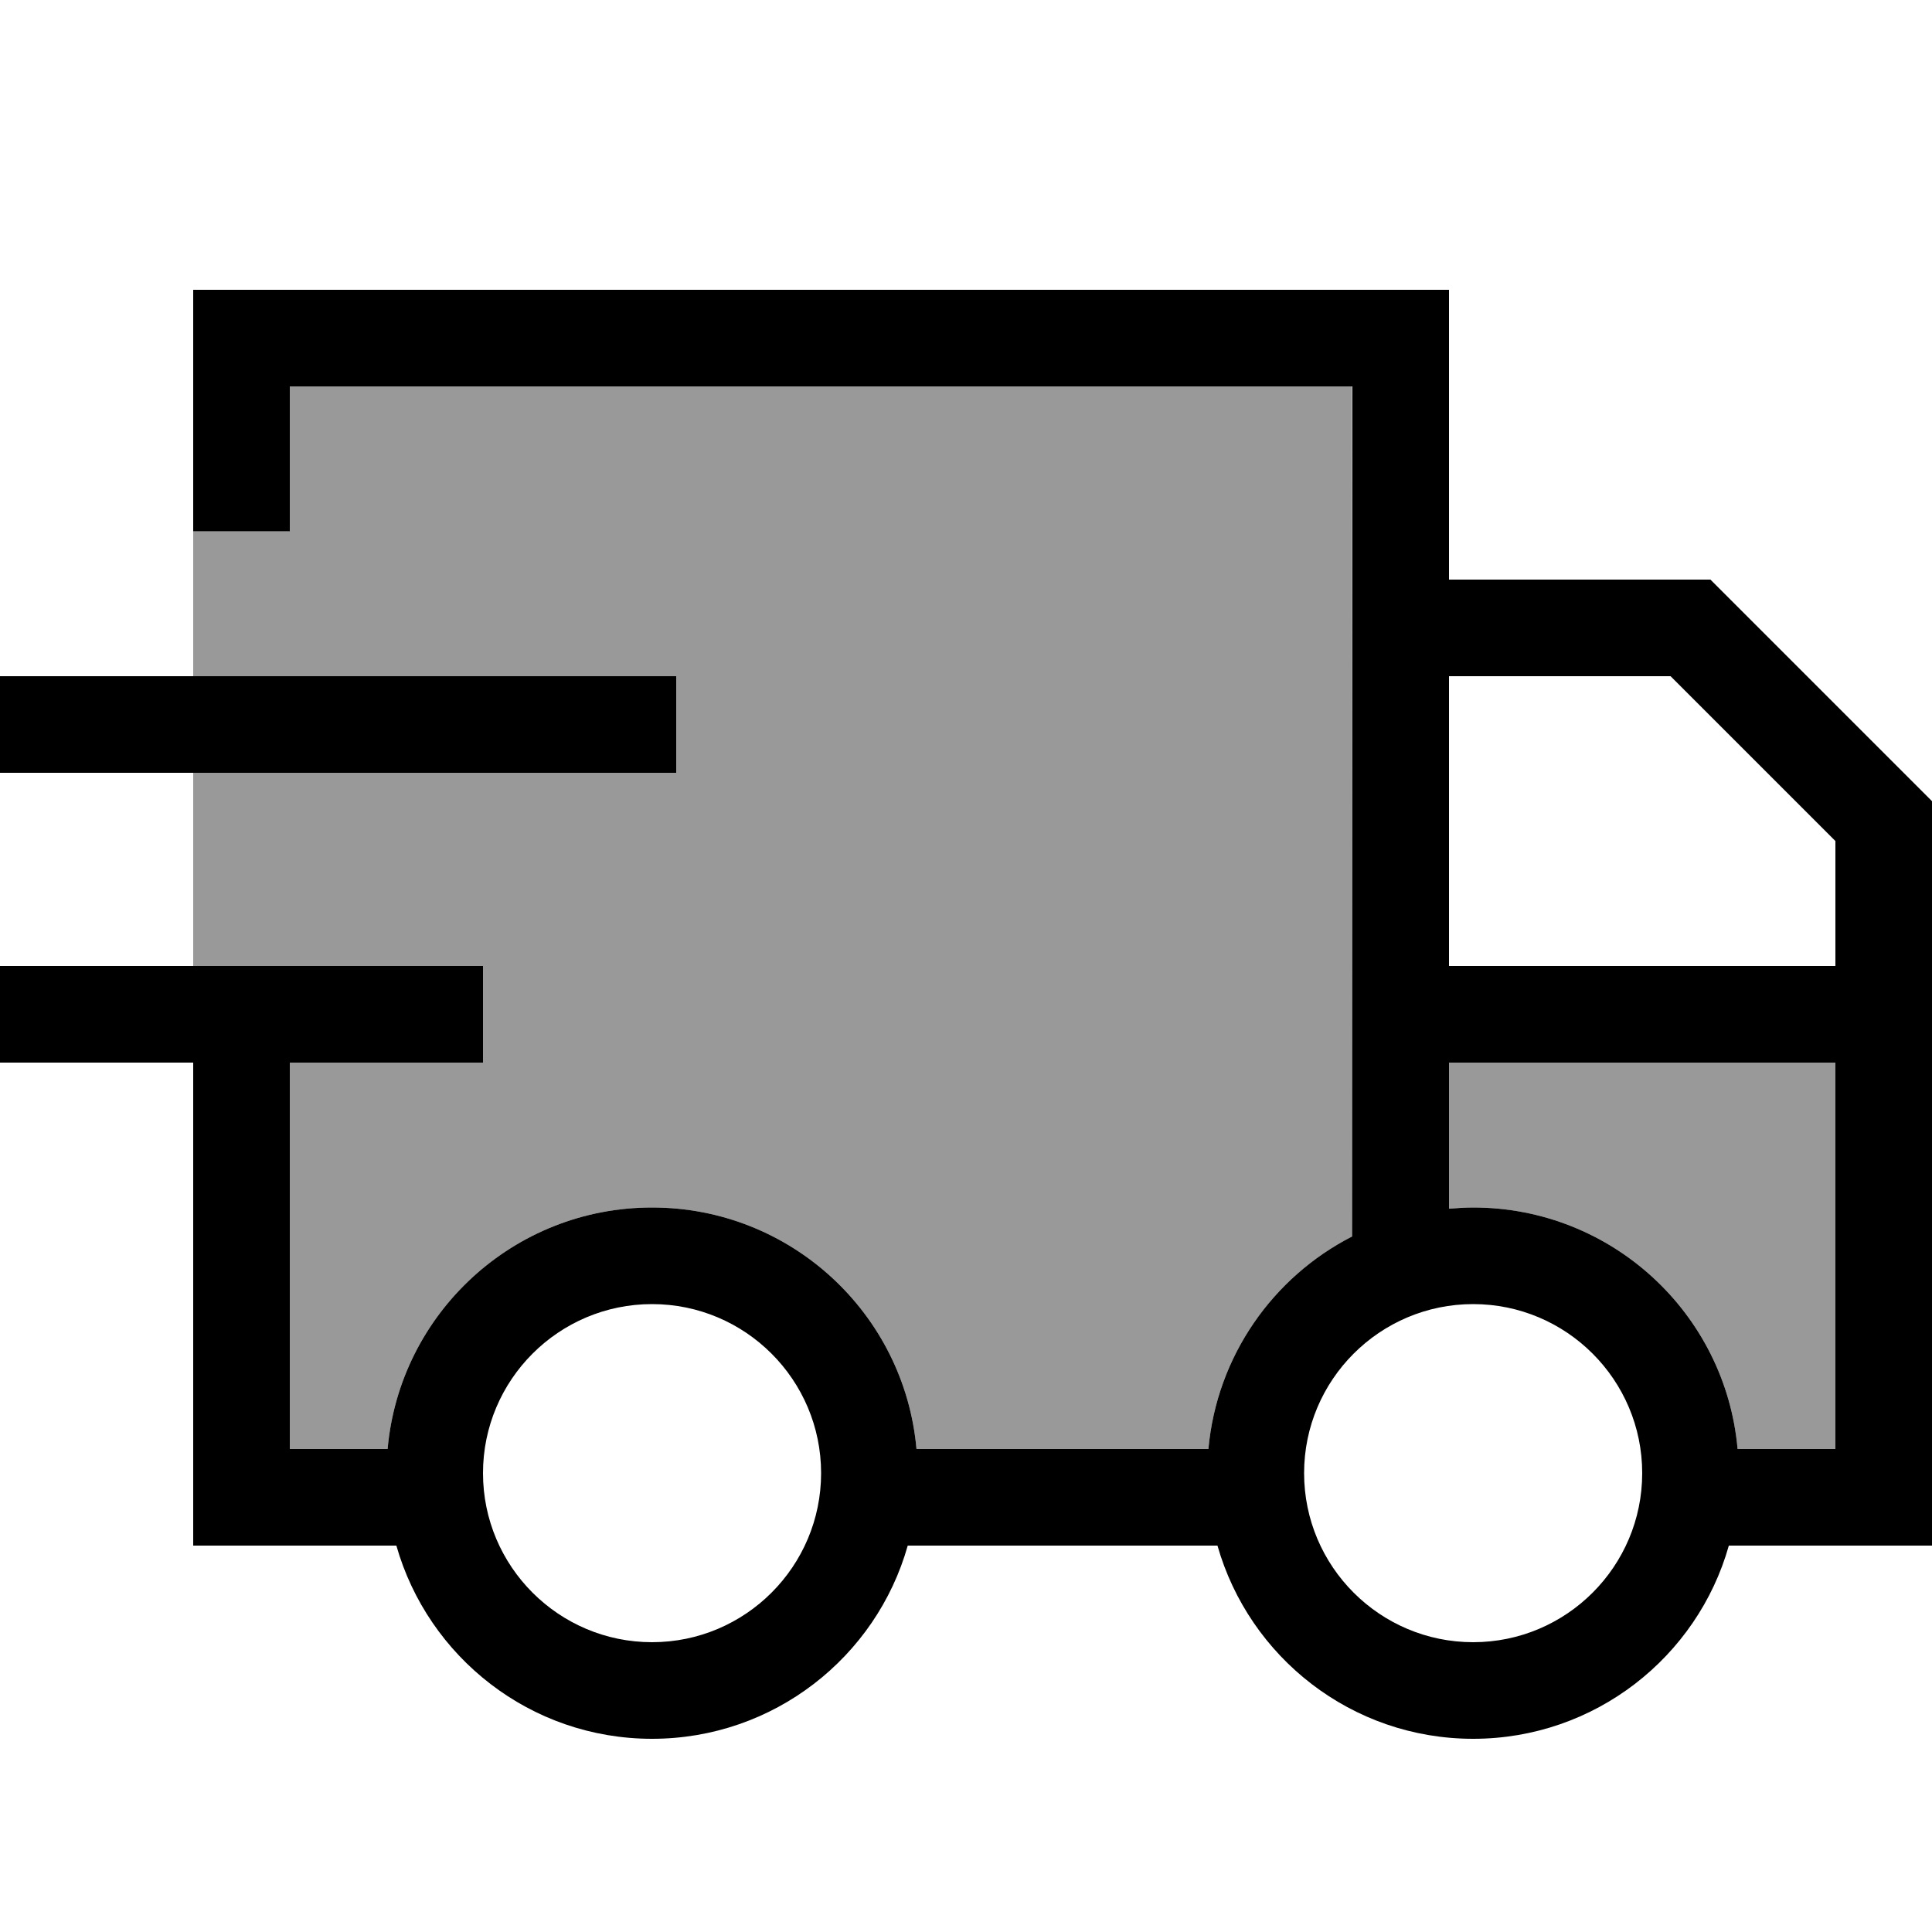
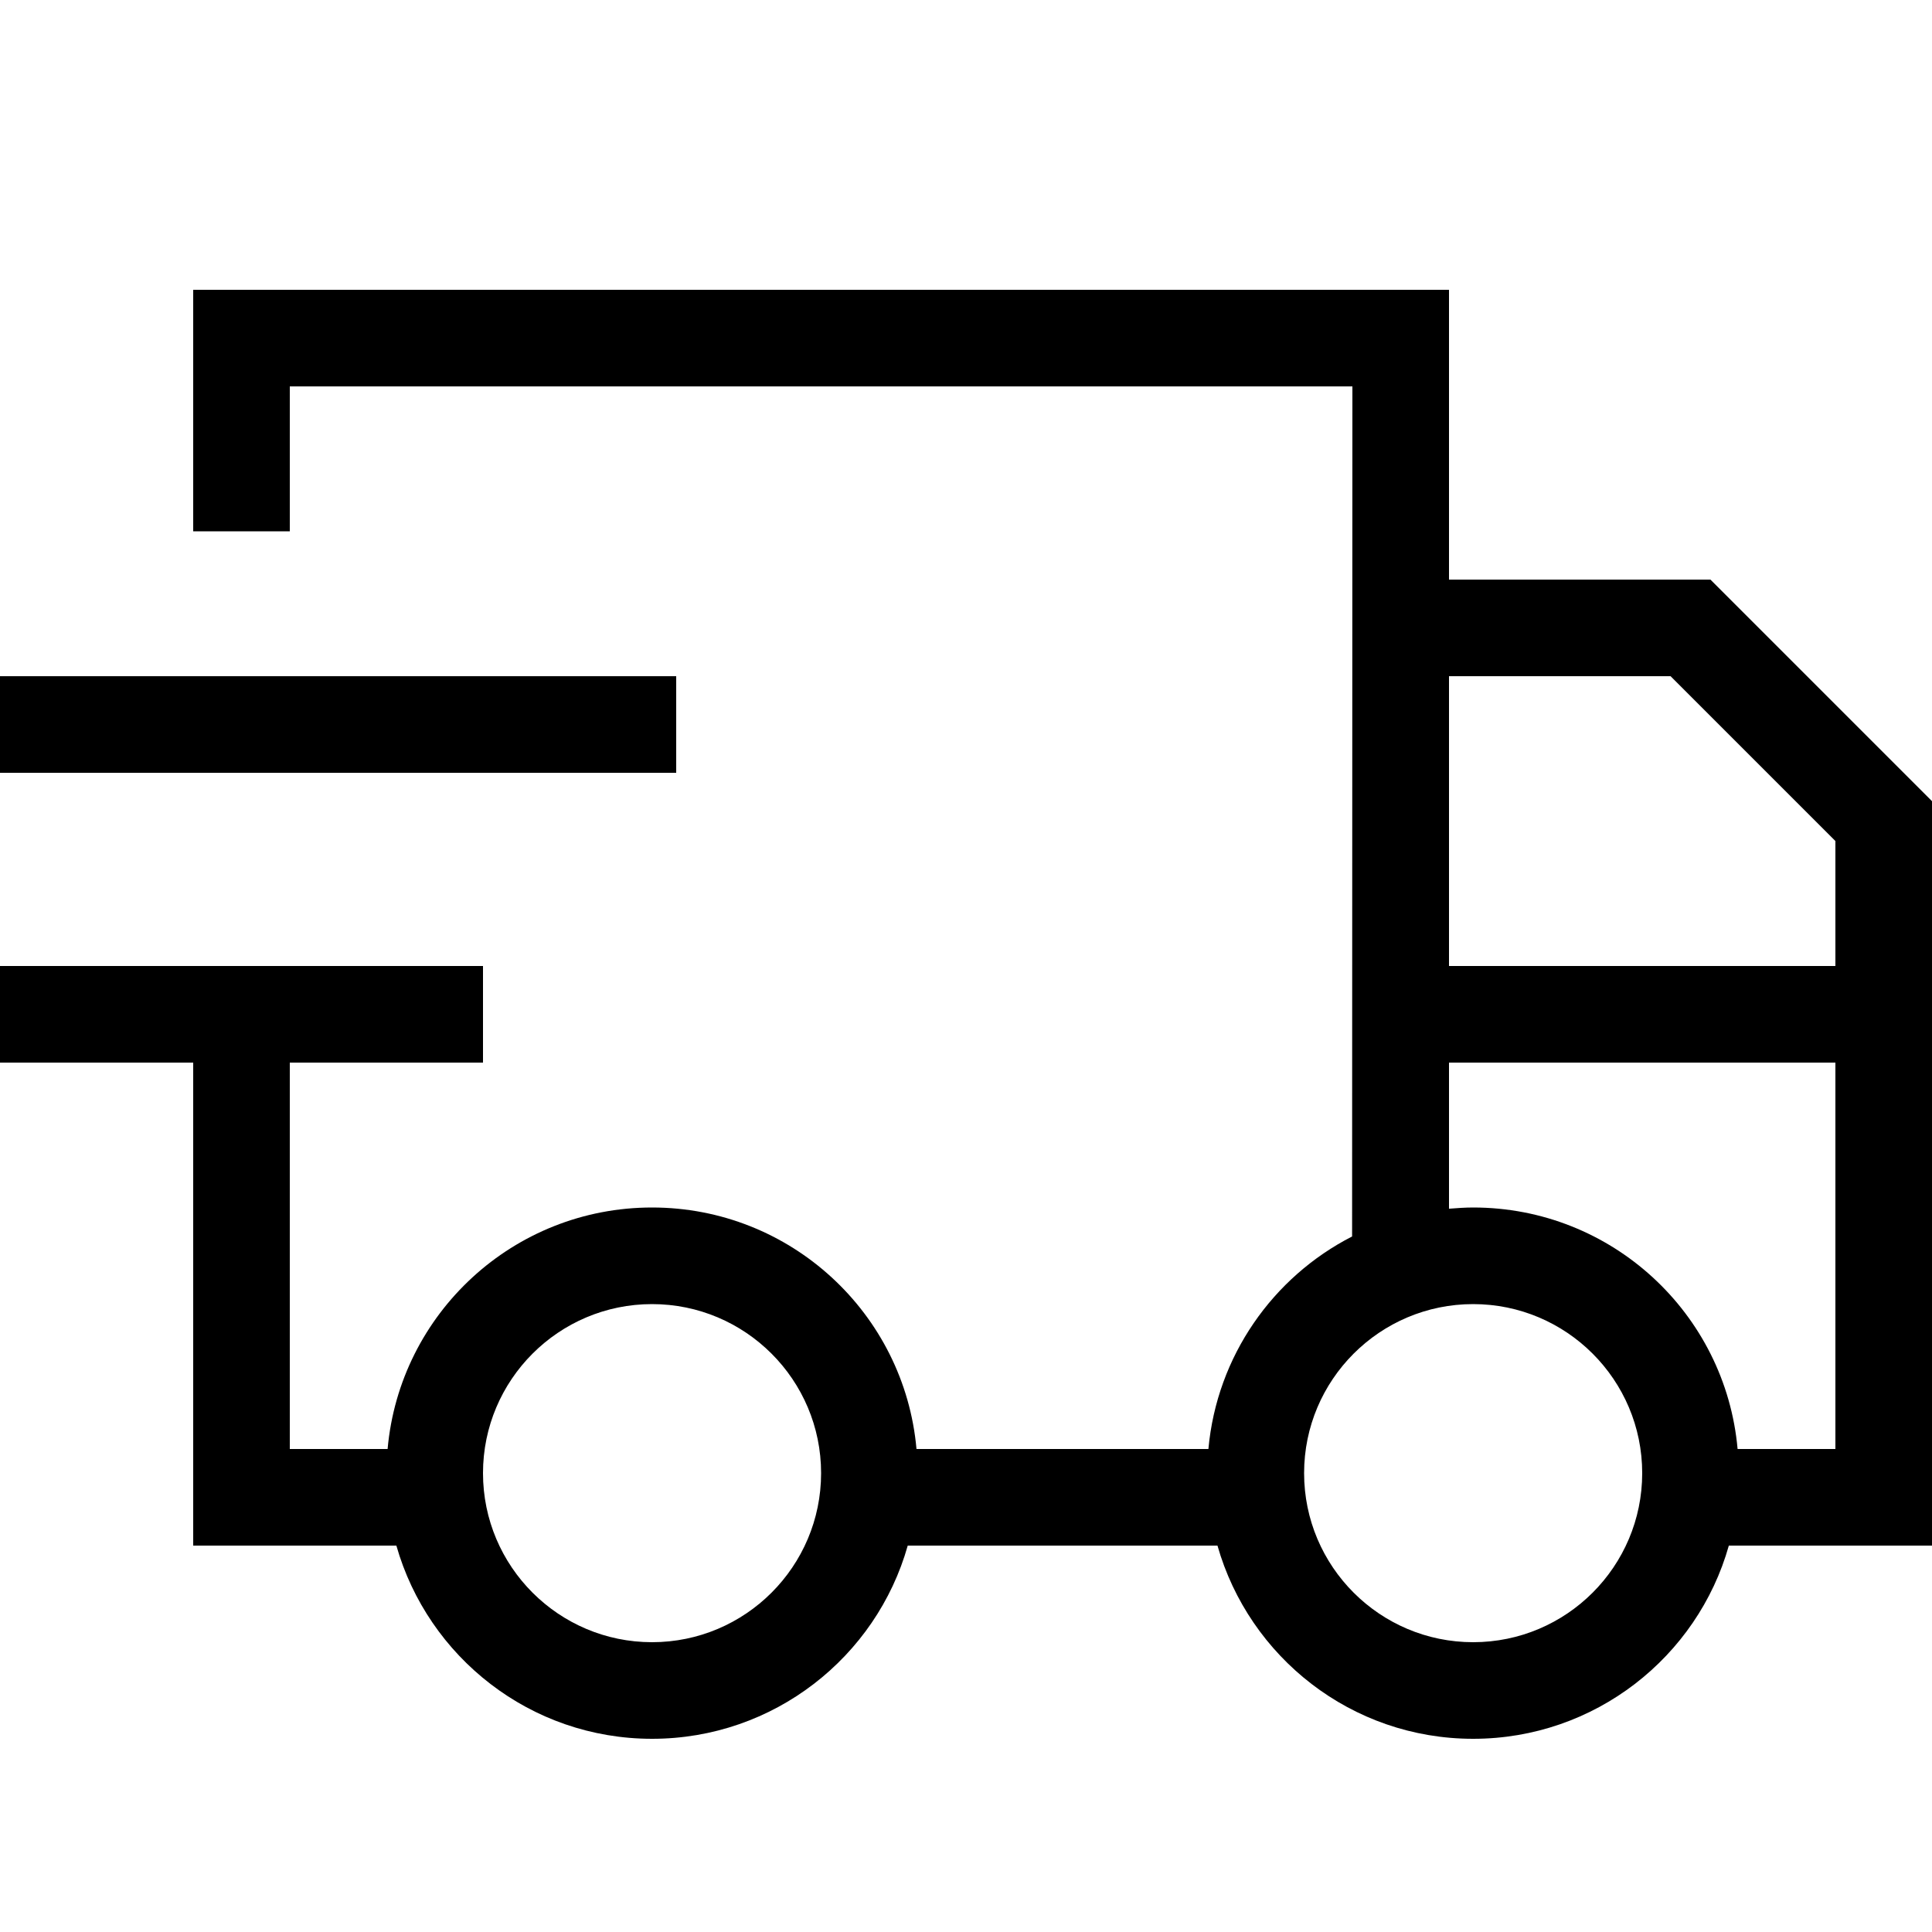
<svg xmlns="http://www.w3.org/2000/svg" viewBox="0 0 640 640">
-   <path opacity=".4" fill="currentColor" d="M64 176L64 224L224 224L224 256L64 256L64 320L160 320L160 352L96 352L96 480L128.4 480C132.4 435.1 170.1 400 216 400C261.9 400 299.6 435.1 303.6 480L400.3 480C403.1 449.2 421.7 423 447.9 409.6L447.9 128L95.9 128L95.9 176L63.9 176zM480 352L480 400.4C482.6 400.2 485.3 400 488 400C533.9 400 571.6 435.1 575.6 480L608 480L608 352L480 352z" />
  <path fill="currentColor" d="M448 128L96 128L96 176L64 176L64 96L480 96L480 192L566.6 192L571.3 196.7L635.3 260.7L640 265.4L640 512L572.7 512C562.3 548.9 528.3 576 488 576C447.7 576 413.8 548.9 403.3 512L300.7 512C290.3 548.9 256.3 576 216 576C175.7 576 141.8 548.9 131.3 512L64 512L64 352L0 352L0 320L160 320L160 352L96 352L96 480L128.4 480C132.4 435.1 170.1 400 216 400C261.9 400 299.6 435.1 303.6 480L400.3 480C403.1 449.2 421.7 423 447.9 409.6L448 128zM64 256L0 256L0 224L224 224L224 256L64 256zM480 400.4C482.6 400.2 485.3 400 488 400C533.9 400 571.6 435.1 575.6 480L608 480L608 352L480 352L480 400.4zM608 278.6L553.4 224L480 224L480 320L608 320L608 278.6zM272 488C272 457.1 246.9 432 216 432C185.1 432 160 457.1 160 488C160 518.9 185.1 544 216 544C246.9 544 272 518.9 272 488zM544 488C544 457.1 518.9 432 488 432C457.1 432 432 457.1 432 488C432 518.9 457.1 544 488 544C518.9 544 544 518.9 544 488z" />
</svg>